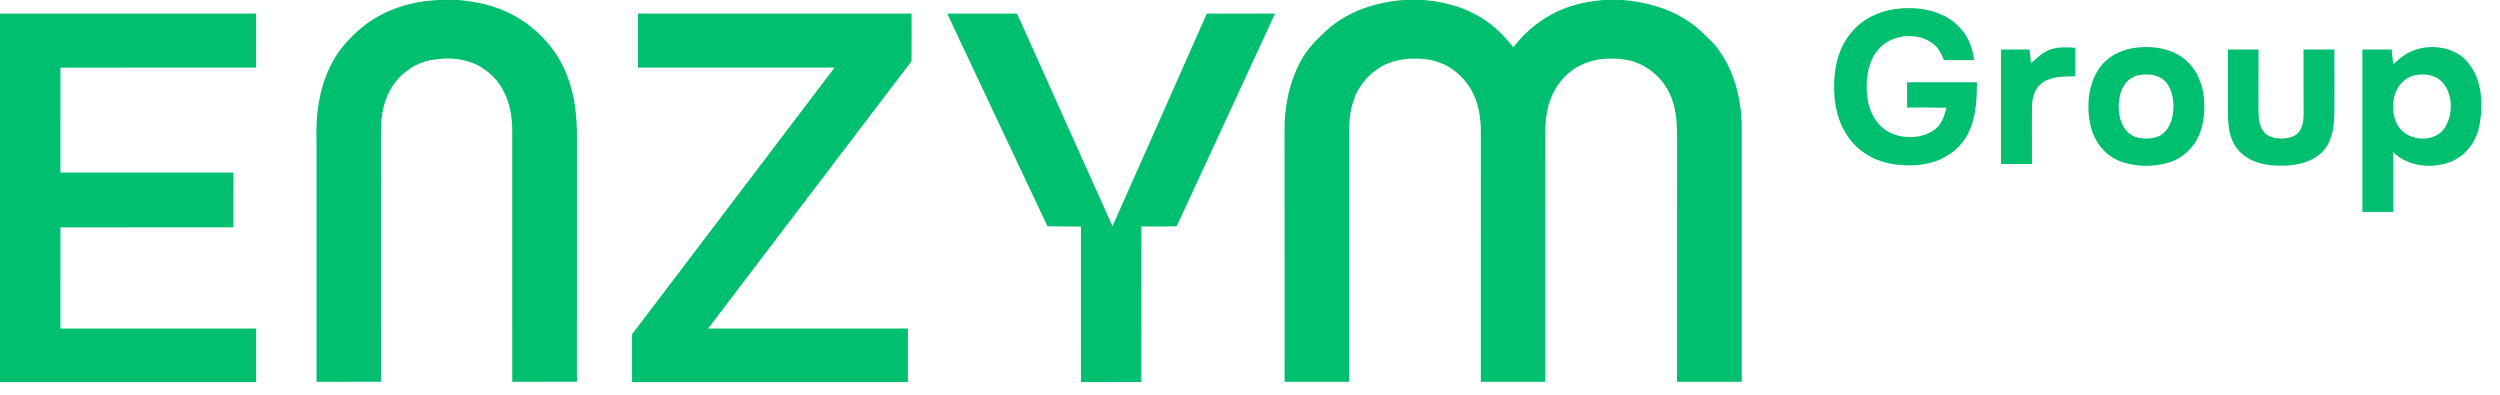
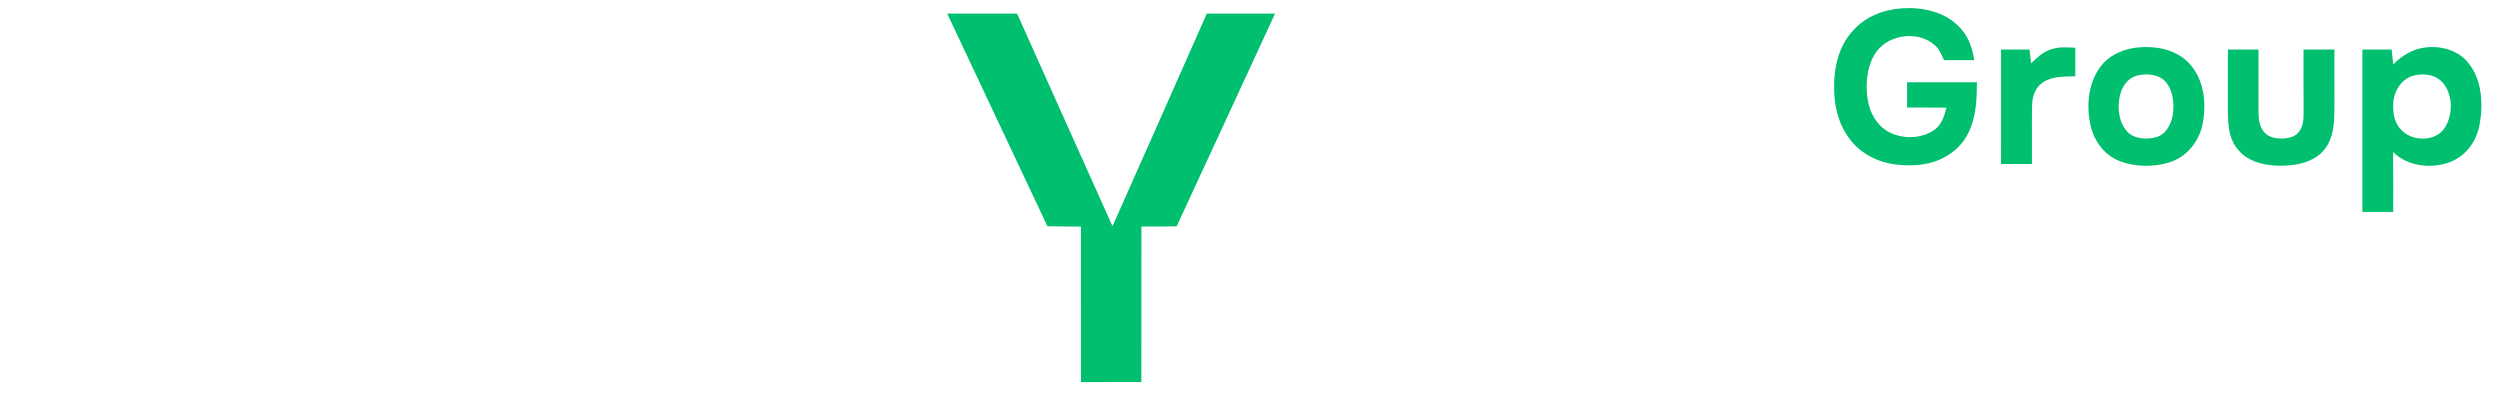
<svg xmlns="http://www.w3.org/2000/svg" fill="none" height="21" viewBox="0 0 133 21" width="133">
-   <path d="M23.397 0H24.375C25.196 0.073 25.999 0.222 26.762 0.547C28.3 1.185 29.595 2.476 30.176 4.043C30.575 5.077 30.693 6.149 30.694 7.252C30.692 11.604 30.694 15.957 30.693 20.309C29.546 20.313 28.399 20.31 27.253 20.311C27.249 15.847 27.254 11.374 27.252 6.911C27.242 5.739 26.908 4.59 25.963 3.836C25.095 3.113 23.971 3.004 22.893 3.203C22.096 3.357 21.405 3.847 20.932 4.498C20.444 5.208 20.27 6.061 20.267 6.911C20.269 11.377 20.268 15.843 20.268 20.309C19.126 20.313 17.983 20.309 16.84 20.311C16.841 16.11 16.841 11.907 16.84 7.705C16.784 6.135 16.951 4.616 17.731 3.225C18.114 2.527 18.649 1.972 19.253 1.461C20.424 0.504 21.896 0.052 23.397 0Z" fill="#00BF6F" />
-   <path d="M74.639 0H75.645L75.754 0.006L75.843 0.012C77.087 0.117 78.289 0.51 79.285 1.276C79.753 1.629 80.15 2.055 80.508 2.518C81.222 1.573 82.157 0.858 83.265 0.436C83.916 0.185 84.584 0.073 85.275 0H86.338C87.507 0.104 88.629 0.39 89.635 1.01C90.228 1.367 90.746 1.88 91.223 2.38C92.209 3.566 92.637 5.161 92.661 6.683C92.661 11.226 92.661 15.768 92.661 20.311C91.513 20.311 90.366 20.31 89.218 20.311C89.221 15.92 89.217 11.528 89.221 7.139C89.217 6.489 89.162 5.843 88.933 5.232C88.538 4.143 87.506 3.285 86.347 3.155C85.616 3.062 84.799 3.121 84.13 3.451C83.438 3.783 82.879 4.368 82.574 5.072C82.257 5.769 82.204 6.497 82.205 7.252C82.209 11.605 82.208 15.958 82.207 20.311C81.064 20.311 79.922 20.311 78.78 20.311C78.781 15.882 78.779 11.454 78.781 7.024C78.78 6.356 78.694 5.7 78.422 5.083C77.986 4.08 77.019 3.299 75.923 3.161C75.213 3.064 74.441 3.116 73.775 3.397C72.999 3.743 72.356 4.411 72.061 5.21C71.775 5.952 71.757 6.694 71.767 7.479C71.77 11.756 71.768 16.032 71.768 20.31C70.626 20.313 69.484 20.309 68.341 20.312C68.341 15.883 68.344 11.455 68.339 7.025C68.313 5.735 68.581 4.389 69.198 3.249C69.579 2.536 70.127 2.02 70.719 1.486C71.841 0.551 73.203 0.131 74.639 0Z" fill="#00BF6F" />
  <path d="M101.186 0.443C102.228 0.372 103.374 0.602 104.147 1.348C104.68 1.844 104.929 2.491 105.027 3.199C104.491 3.201 103.957 3.201 103.421 3.2C103.292 2.92 103.187 2.636 102.953 2.425C102.101 1.629 100.538 1.803 99.843 2.727C99.458 3.246 99.321 3.898 99.306 4.534C99.302 5.251 99.421 5.948 99.885 6.517C100.545 7.38 101.937 7.519 102.829 6.965C103.288 6.673 103.42 6.226 103.552 5.73C102.854 5.717 102.155 5.722 101.457 5.722C101.457 5.273 101.457 4.825 101.457 4.376C102.695 4.377 103.934 4.376 105.172 4.377C105.168 5.19 105.145 5.96 104.863 6.733C104.629 7.395 104.188 7.934 103.579 8.288C102.76 8.793 101.78 8.863 100.844 8.75C99.976 8.645 99.154 8.258 98.57 7.6C97.906 6.843 97.607 5.871 97.578 4.875C97.539 3.697 97.769 2.491 98.6 1.606C99.267 0.867 100.209 0.512 101.186 0.443Z" fill="#00BF6F" />
-   <path d="M0 0.723C4.542 0.723 9.082 0.722 13.623 0.723C13.628 1.682 13.625 2.639 13.625 3.598C10.155 3.6 6.685 3.594 3.216 3.6C3.215 5.459 3.216 7.319 3.215 9.178C6.283 9.179 9.353 9.177 12.422 9.178C12.421 10.15 12.424 11.123 12.42 12.095C9.352 12.099 6.283 12.091 3.216 12.098C3.215 13.892 3.216 15.685 3.215 17.478C6.684 17.478 10.155 17.478 13.626 17.478C13.626 18.428 13.625 19.376 13.626 20.325C9.084 20.325 4.542 20.326 0 20.325V0.723Z" fill="#00BF6F" />
-   <path d="M48.497 0.722C48.496 1.566 48.501 2.409 48.494 3.252C44.882 7.991 41.283 12.739 37.673 17.479C41.215 17.477 44.757 17.478 48.299 17.478C48.299 18.428 48.298 19.376 48.299 20.325C43.409 20.323 38.517 20.326 33.626 20.325C33.624 19.478 33.626 18.632 33.625 17.785C37.213 13.055 40.807 8.327 44.397 3.598C40.91 3.596 37.423 3.598 33.937 3.598C33.937 2.639 33.937 1.681 33.937 0.723C38.79 0.722 43.644 0.723 48.497 0.722Z" fill="#00BF6F" />
  <path d="M50.392 0.722C51.63 0.724 52.869 0.721 54.108 0.723C55.805 4.49 57.484 8.266 59.185 12.033C60.867 8.267 62.531 4.494 64.202 0.724C65.413 0.722 66.623 0.723 67.833 0.723C66.098 4.498 64.341 8.265 62.599 12.038C61.974 12.056 61.348 12.055 60.723 12.053C60.719 14.81 60.723 17.567 60.72 20.323C59.65 20.326 58.578 20.325 57.507 20.325C57.506 17.569 57.506 14.812 57.506 12.055C56.912 12.056 56.319 12.041 55.725 12.037C53.938 8.271 52.173 4.492 50.392 0.722Z" fill="#00BF6F" />
  <path d="M110.407 2.539C110.409 3.045 110.407 3.551 110.407 4.057C109.791 4.079 109.186 4.037 108.652 4.402C108.236 4.705 108.112 5.172 108.104 5.664C108.089 6.684 108.105 7.705 108.099 8.725C107.552 8.725 107.005 8.725 106.456 8.725C106.456 6.694 106.456 4.665 106.457 2.635C106.962 2.635 107.466 2.636 107.97 2.635C107.996 2.879 108.026 3.124 108.053 3.369C108.367 3.079 108.64 2.797 109.051 2.647C109.504 2.475 109.935 2.518 110.407 2.539Z" fill="#00BF6F" />
  <path d="M118.524 2.635C119.068 2.635 119.611 2.635 120.153 2.635C120.151 3.721 120.153 4.809 120.15 5.896C120.157 6.3 120.176 6.7 120.448 7.025C120.709 7.326 121.097 7.381 121.475 7.368C121.794 7.348 122.147 7.262 122.332 6.975C122.532 6.679 122.55 6.356 122.552 6.008C122.543 4.884 122.548 3.76 122.548 2.635C123.095 2.635 123.642 2.635 124.19 2.635C124.191 3.645 124.188 4.655 124.192 5.666C124.187 6.254 124.187 6.832 123.978 7.39C123.816 7.825 123.509 8.202 123.098 8.426C122.484 8.776 121.709 8.845 121.016 8.807C120.301 8.752 119.607 8.574 119.113 8.02C118.621 7.492 118.543 6.81 118.525 6.119C118.519 4.957 118.526 3.796 118.524 2.635Z" fill="#00BF6F" />
  <path d="M113.476 2.559C114.524 2.392 115.744 2.575 116.488 3.398C117.282 4.263 117.406 5.585 117.158 6.688C116.942 7.604 116.29 8.372 115.379 8.649C114.557 8.896 113.584 8.882 112.779 8.575C111.943 8.25 111.39 7.491 111.206 6.629C110.995 5.623 111.088 4.463 111.702 3.606C112.116 3.008 112.774 2.687 113.476 2.559ZM115.202 4.342C114.828 3.939 114.201 3.898 113.697 4.019C113.18 4.159 112.889 4.602 112.775 5.102C112.639 5.713 112.711 6.485 113.143 6.972C113.508 7.402 114.196 7.438 114.704 7.3C115.233 7.149 115.498 6.627 115.589 6.122C115.689 5.54 115.612 4.8 115.202 4.342Z" fill="#00BF6F" />
  <path d="M128.607 2.615C129.532 2.335 130.748 2.572 131.342 3.386C132.034 4.235 132.111 5.538 131.923 6.574C131.782 7.487 131.201 8.297 130.325 8.628C129.343 8.994 128.076 8.854 127.312 8.086C127.328 9.148 127.316 10.211 127.319 11.274H125.678C125.678 8.394 125.675 5.515 125.679 2.635C126.197 2.634 126.716 2.635 127.235 2.635C127.264 2.897 127.292 3.162 127.319 3.425C127.691 3.061 128.101 2.762 128.607 2.615ZM130.018 4.477C129.638 3.983 129.012 3.877 128.43 4.015C127.829 4.168 127.419 4.721 127.339 5.32C127.275 5.859 127.329 6.474 127.724 6.886C128.295 7.538 129.587 7.567 130.066 6.789C130.492 6.124 130.501 5.116 130.018 4.477Z" fill="#00BF6F" />
</svg>